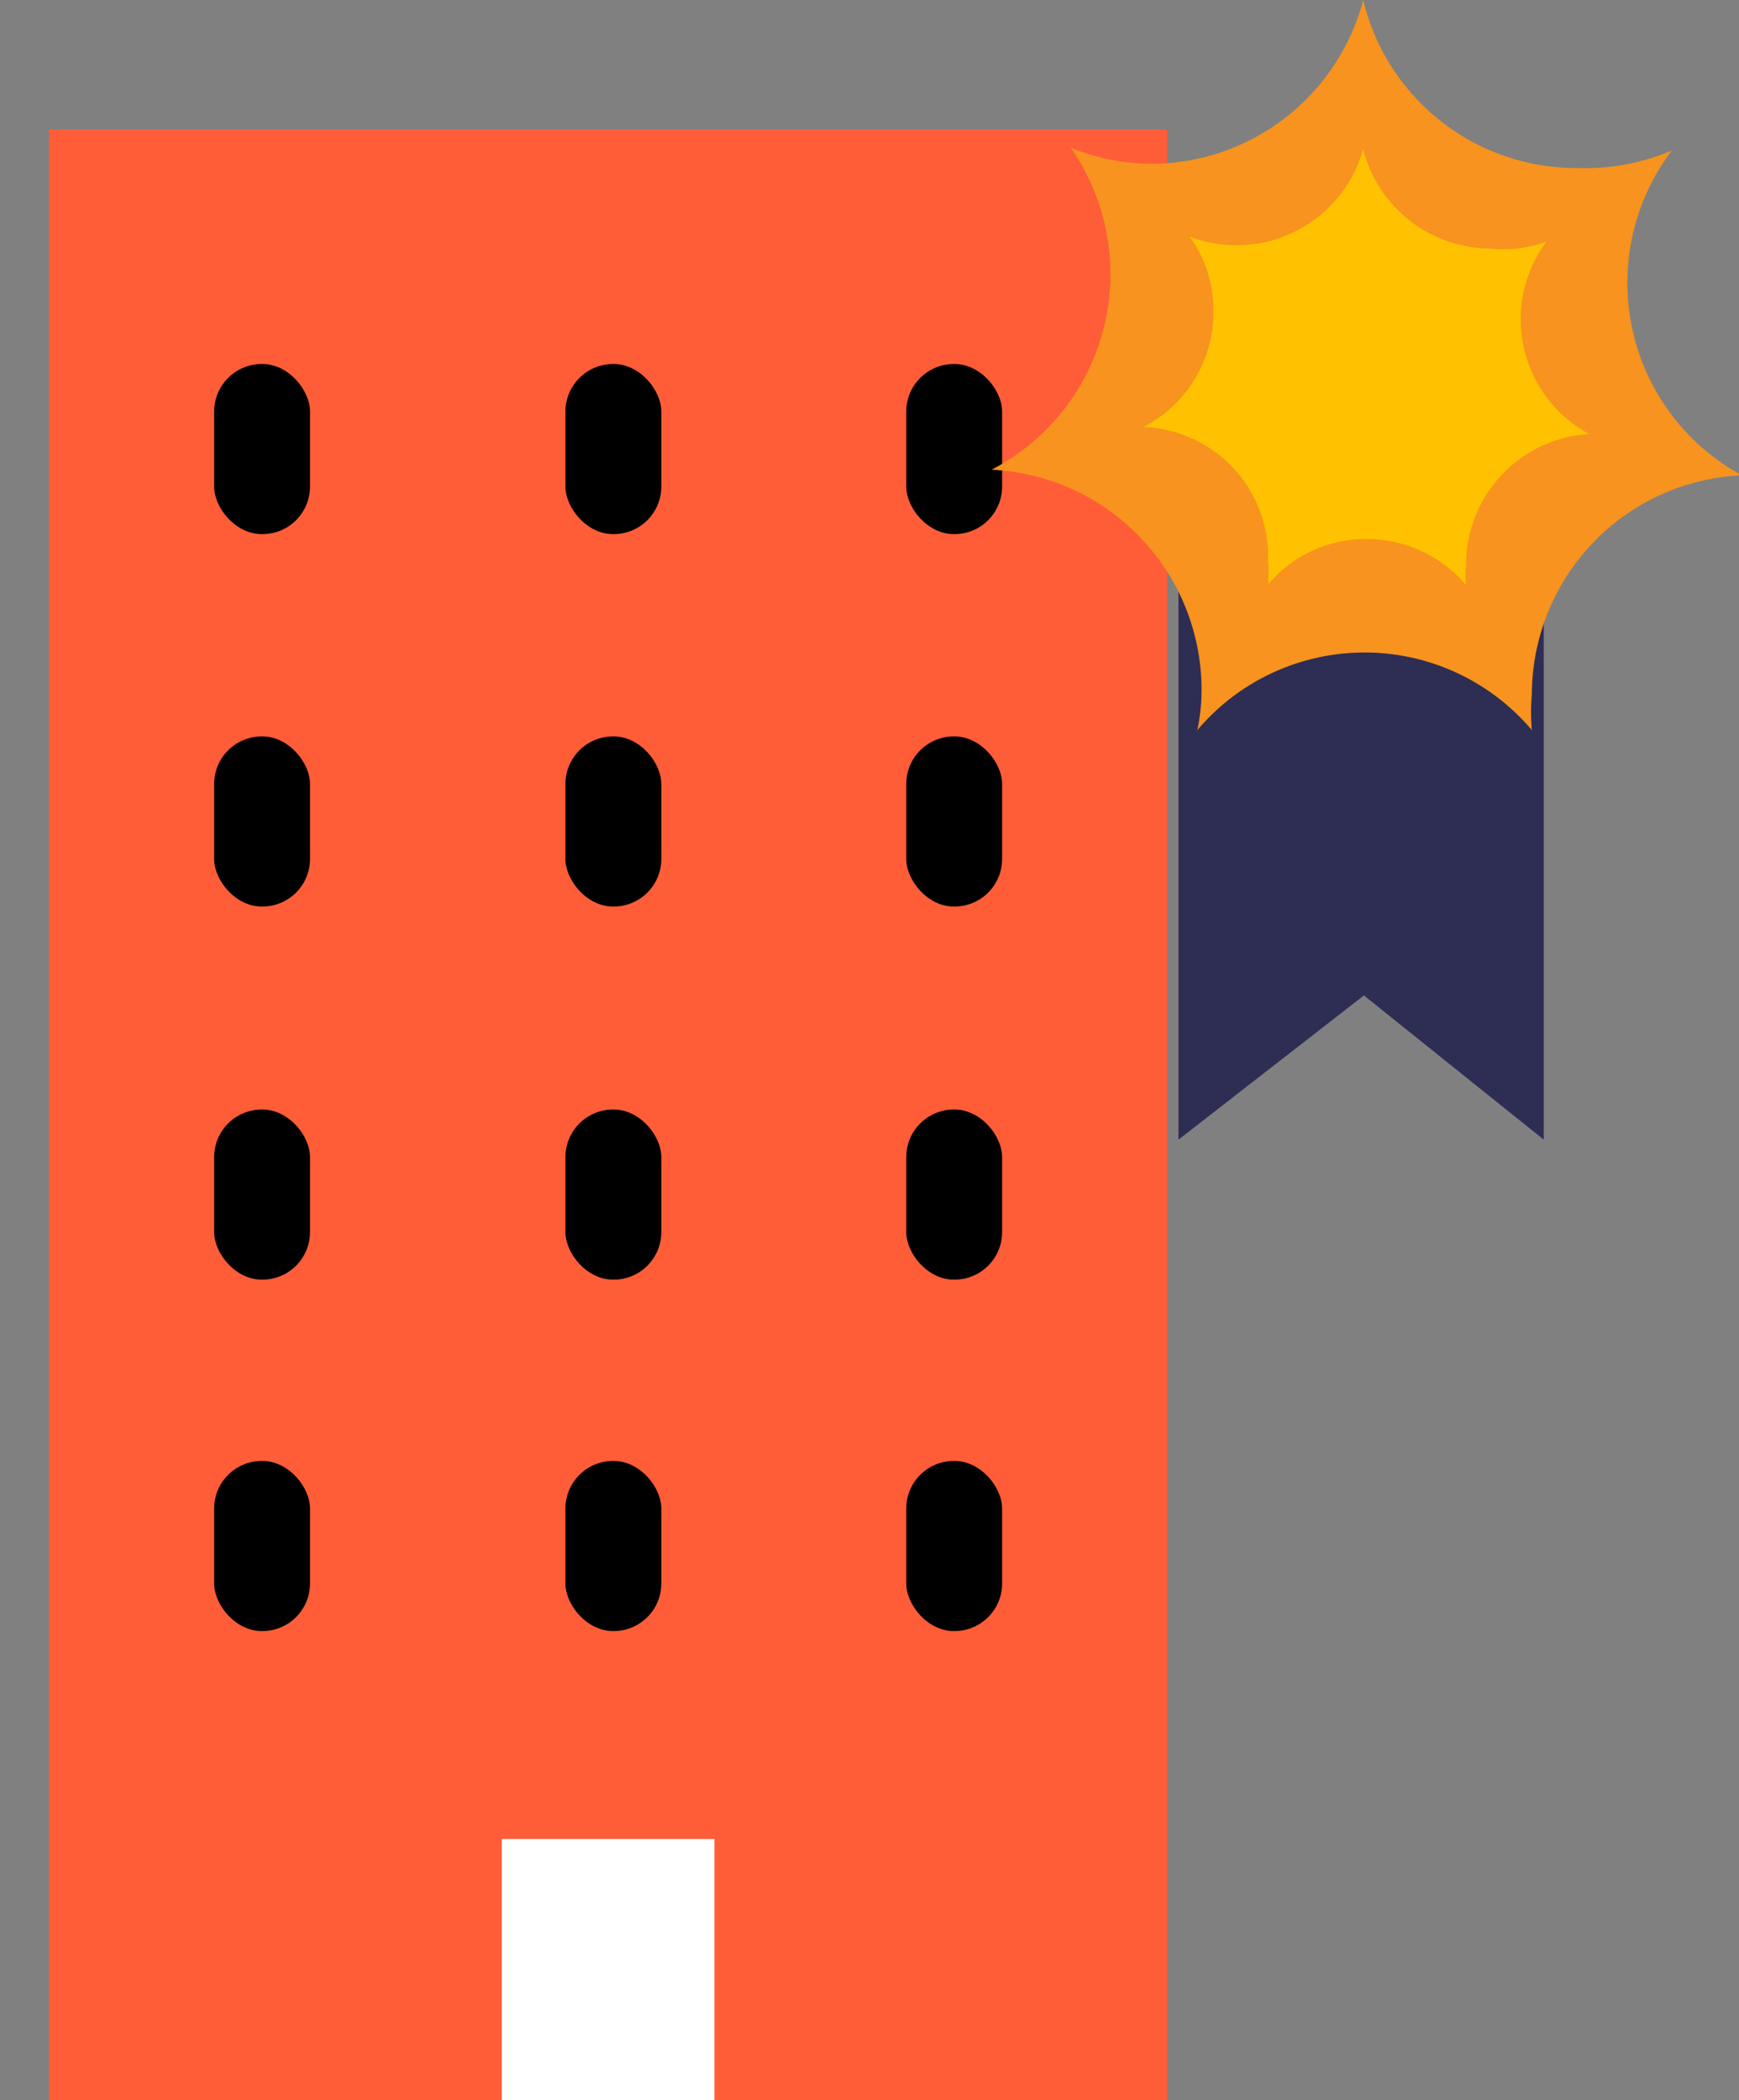
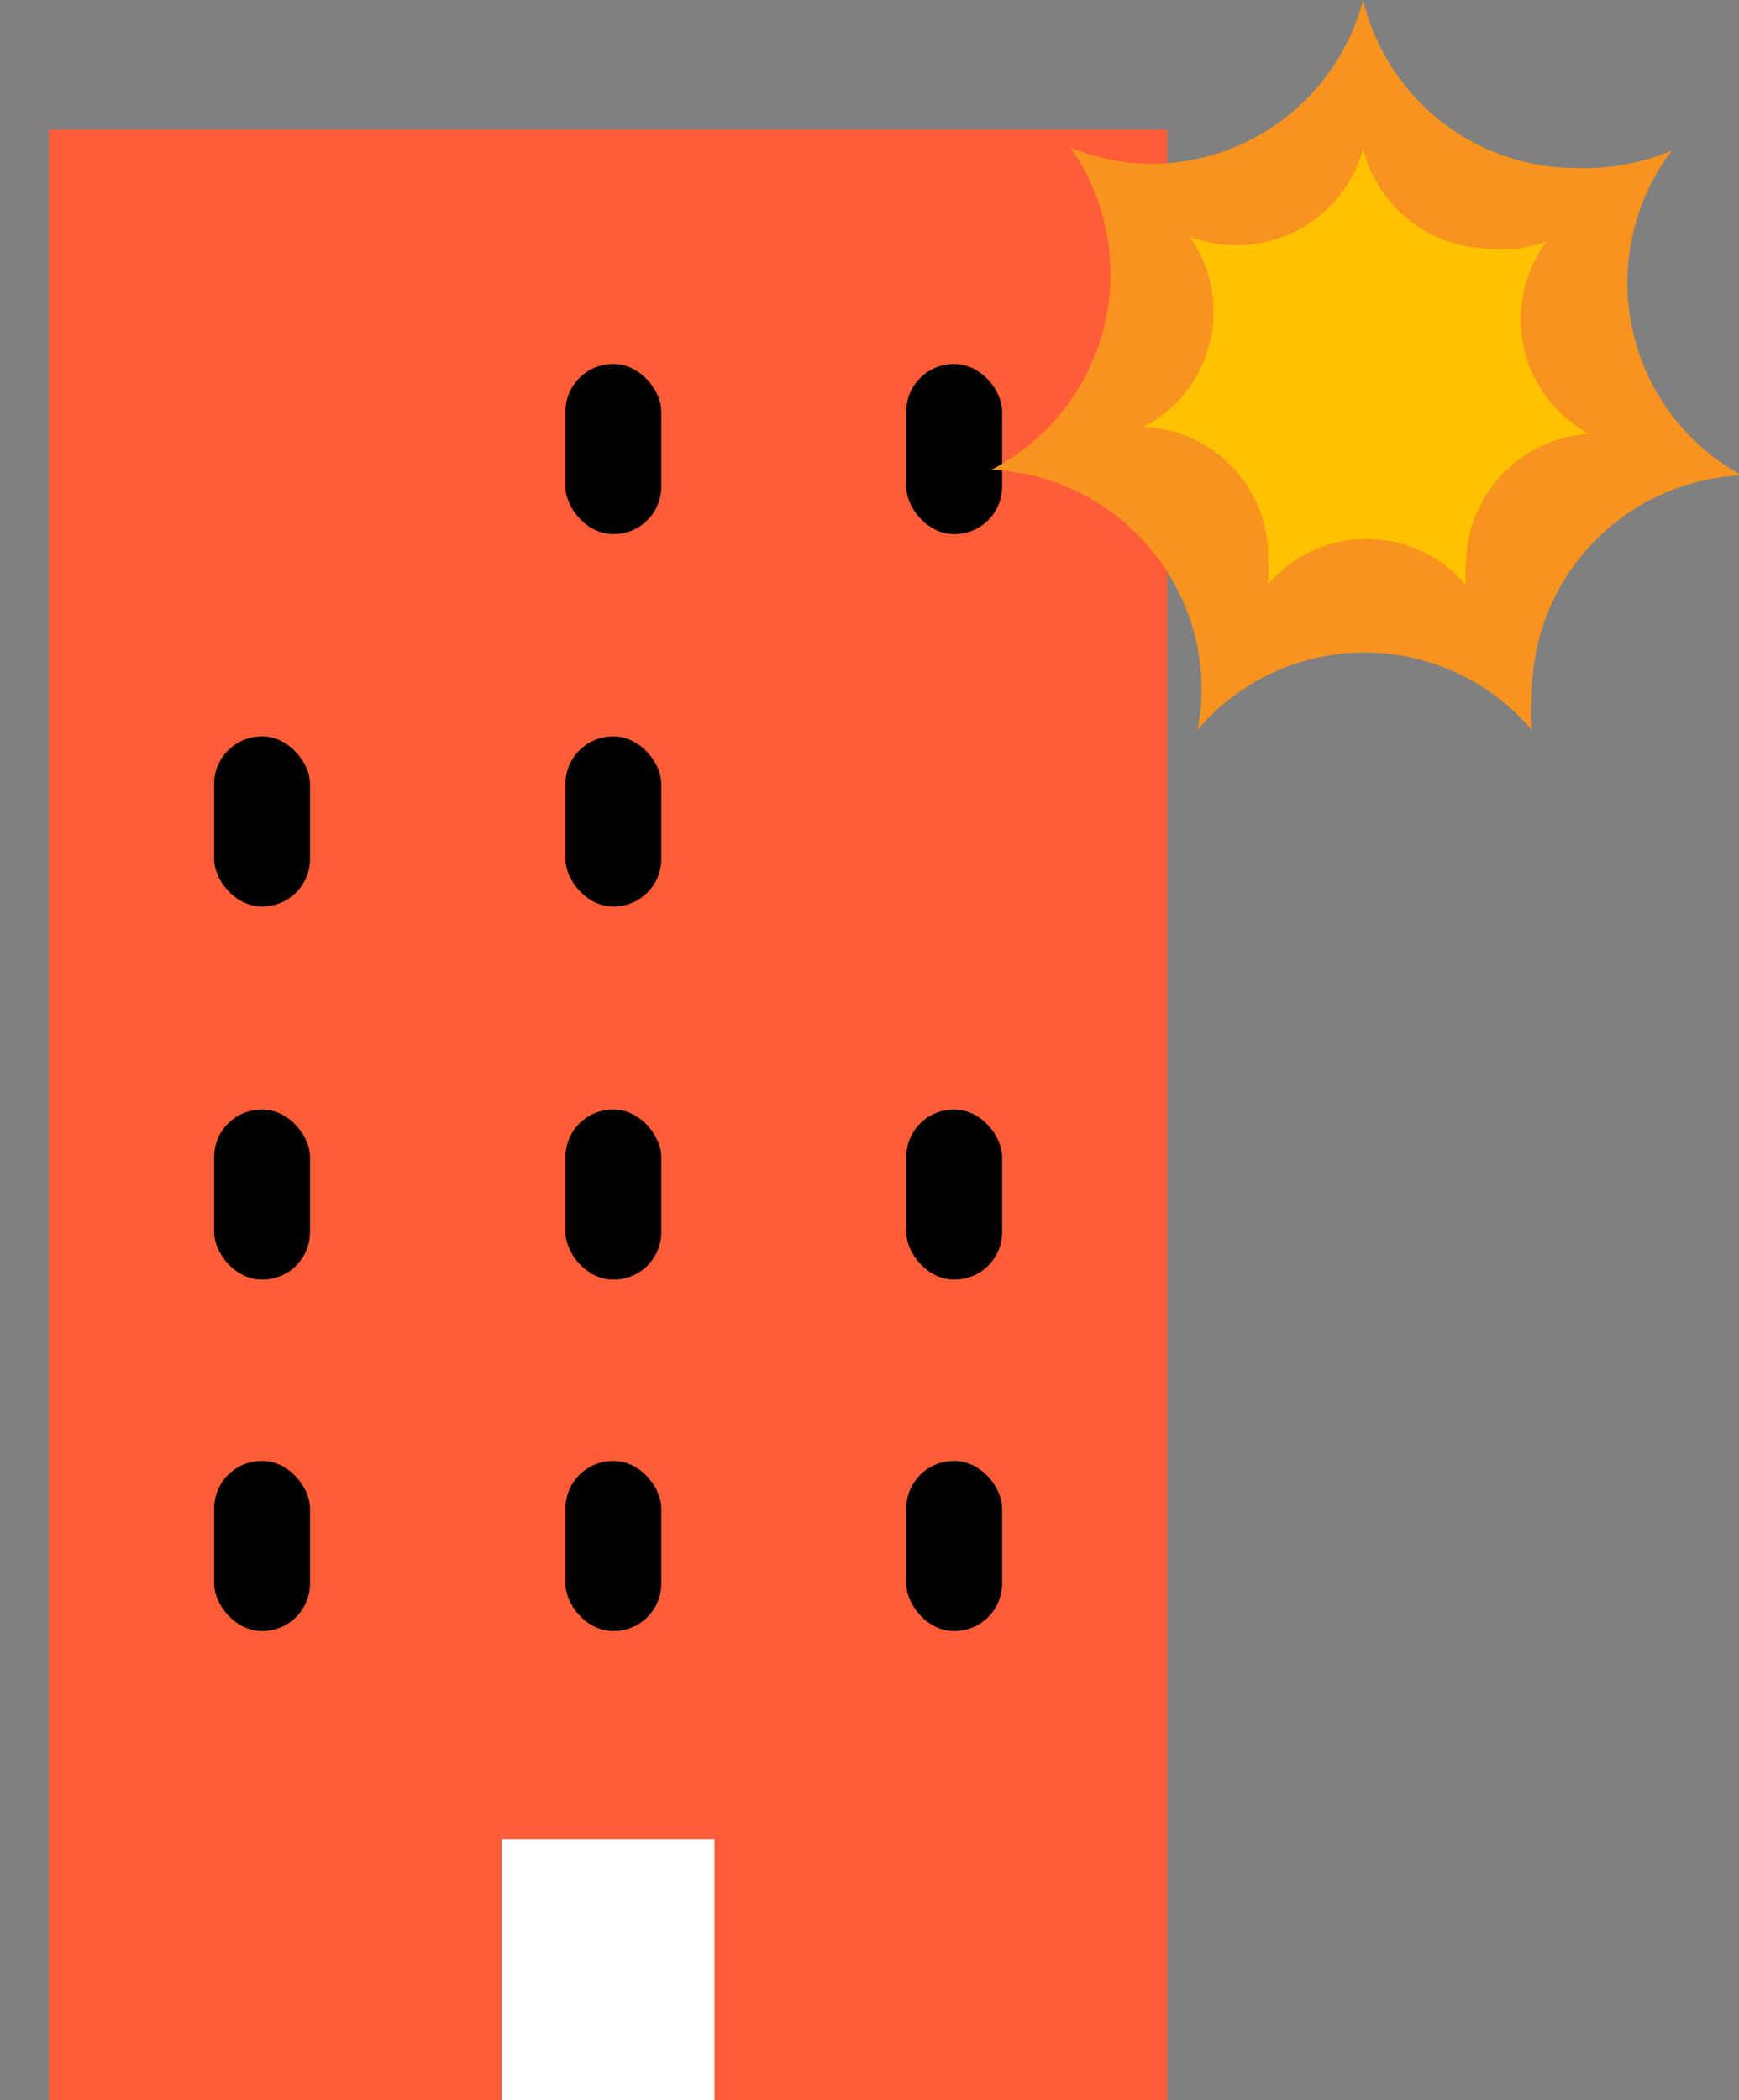
<svg xmlns="http://www.w3.org/2000/svg" viewBox="0 0 24.85 30">
  <rect x="0" y="0" width="24.85" height="30" fill="#808080" stroke="none" />
  <defs>
    <style>.cls-1{fill:none;}.cls-2{fill:#ff5d38;}.cls-3{fill:#fff;}.cls-4{fill:#2e2d54;}.cls-5{fill:#f7931e;}.cls-6{fill:#ffc100;}</style>
  </defs>
  <g id="Capa_2" data-name="Capa 2">
    <g id="Capa_1-2" data-name="Capa 1">
      <path class="cls-1" d="M0,16.72H0v0Z" />
      <rect class="cls-2" x="0.7" y="1.85" width="15.98" height="28.15" />
      <rect x="12.95" y="5.2" width="1.37" height="2.43" rx="0.68" />
      <rect x="8.08" y="5.2" width="1.37" height="2.43" rx="0.68" />
-       <rect x="3.06" y="5.2" width="1.37" height="2.43" rx="0.68" />
-       <rect x="12.95" y="10.52" width="1.37" height="2.43" rx="0.68" />
      <rect x="8.08" y="10.52" width="1.37" height="2.43" rx="0.68" />
      <rect x="3.06" y="10.52" width="1.37" height="2.43" rx="0.68" />
      <rect x="12.95" y="15.85" width="1.37" height="2.43" rx="0.68" />
      <rect x="8.08" y="15.85" width="1.37" height="2.43" rx="0.68" />
      <rect x="3.06" y="15.85" width="1.37" height="2.43" rx="0.68" />
      <rect x="12.95" y="20.87" width="1.37" height="2.43" rx="0.68" />
      <rect x="8.08" y="20.87" width="1.37" height="2.43" rx="0.68" />
      <rect x="3.06" y="20.87" width="1.37" height="2.43" rx="0.68" />
      <rect class="cls-3" x="7.17" y="26.27" width="3.04" height="3.73" />
-       <polygon class="cls-4" points="16.84 8.03 16.84 16.28 19.49 14.22 22.06 16.28 22.06 8.03 16.84 8.03" />
      <path class="cls-5" d="M22.53,2.4A3.13,3.13,0,0,1,19.48,0h0a3.14,3.14,0,0,1-3,2.34,3.1,3.1,0,0,1-1.18-.23,3.15,3.15,0,0,1-1.13,4.6h0a3.15,3.15,0,0,1,3,3.14,2.78,2.78,0,0,1-.06.58,3.13,3.13,0,0,1,4.78,0,2.92,2.92,0,0,1,0-.51,3.14,3.14,0,0,1,3-3.13l0,0a3.13,3.13,0,0,1-1-4.64h0A3.16,3.16,0,0,1,22.53,2.4Z" />
      <path class="cls-6" d="M21.29,3.55a1.88,1.88,0,0,1-1.81-1.42h0A1.88,1.88,0,0,1,17,3.38a1.8,1.8,0,0,1,.34,1.07,1.85,1.85,0,0,1-1,1.65h0A1.85,1.85,0,0,1,18.12,8a2,2,0,0,1,0,.35,1.83,1.83,0,0,1,1.41-.65,1.86,1.86,0,0,1,1.42.66,1.53,1.53,0,0,1,0-.3,1.87,1.87,0,0,1,1.76-1.86l0,0a1.86,1.86,0,0,1-.61-2.75h0A1.77,1.77,0,0,1,21.29,3.55Z" />
    </g>
  </g>
</svg>